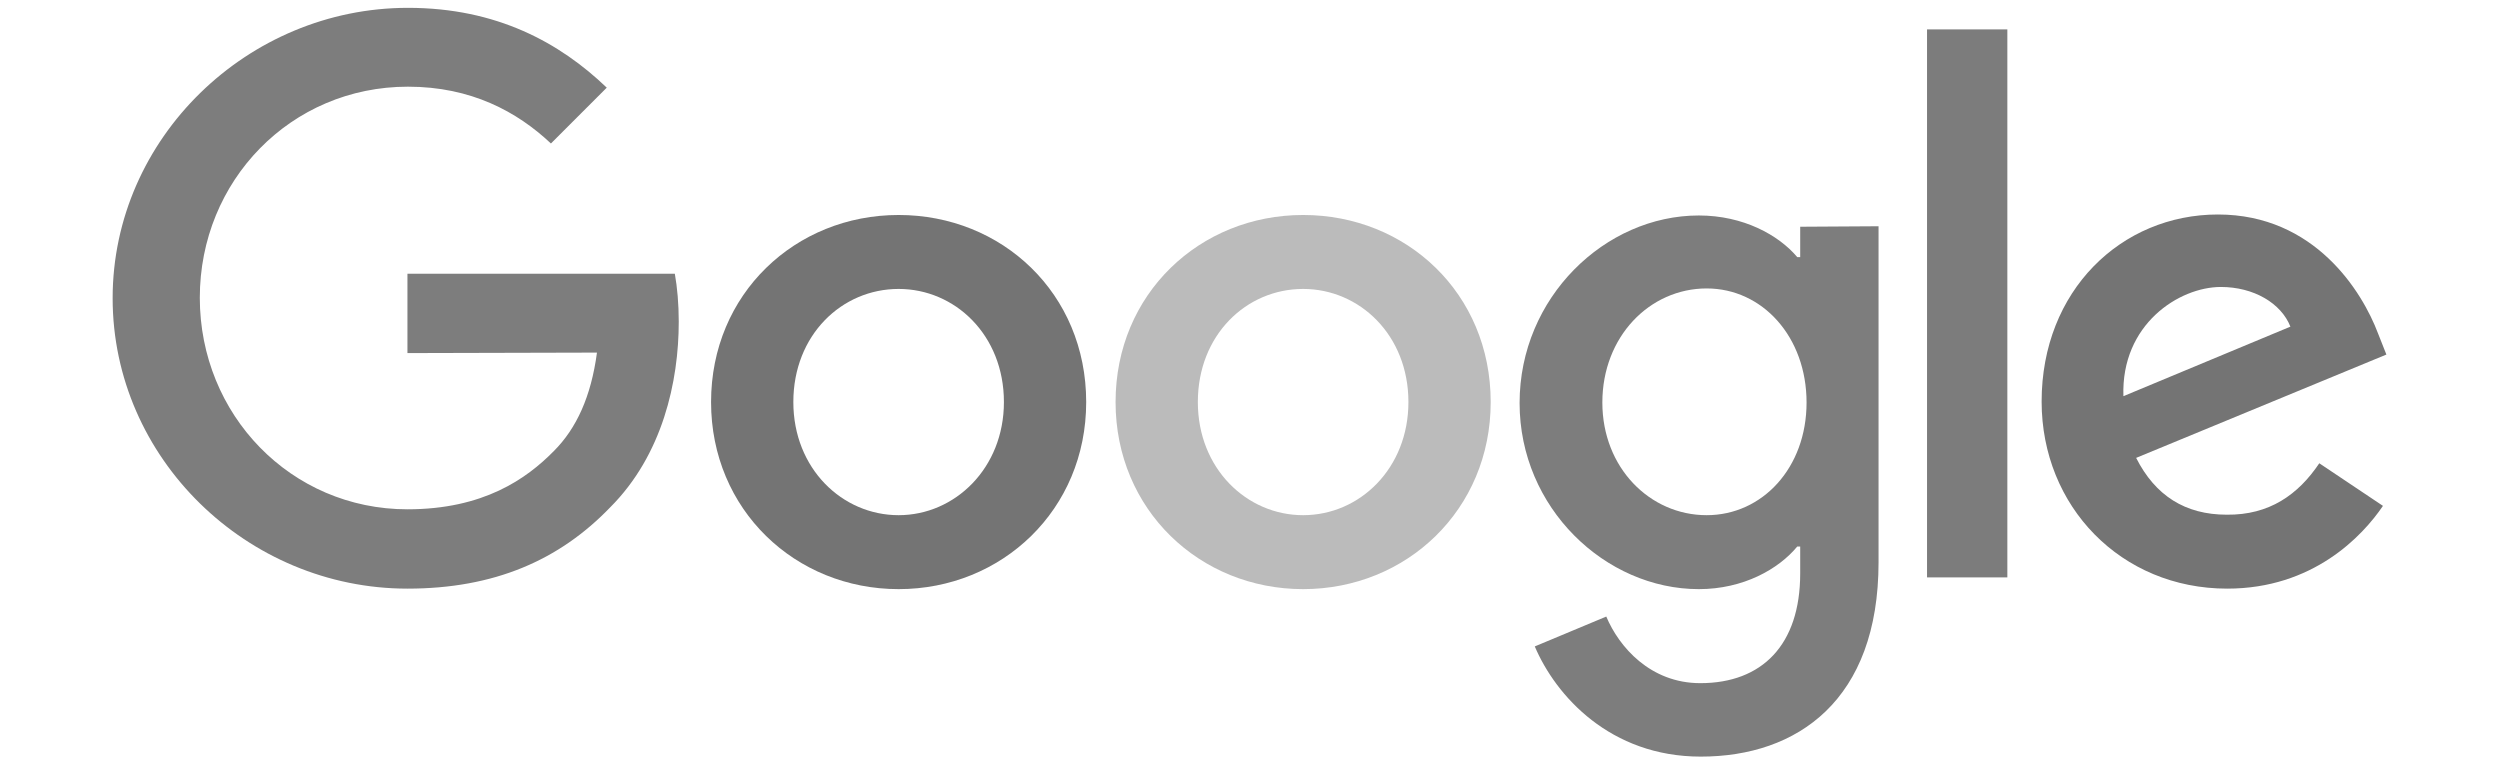
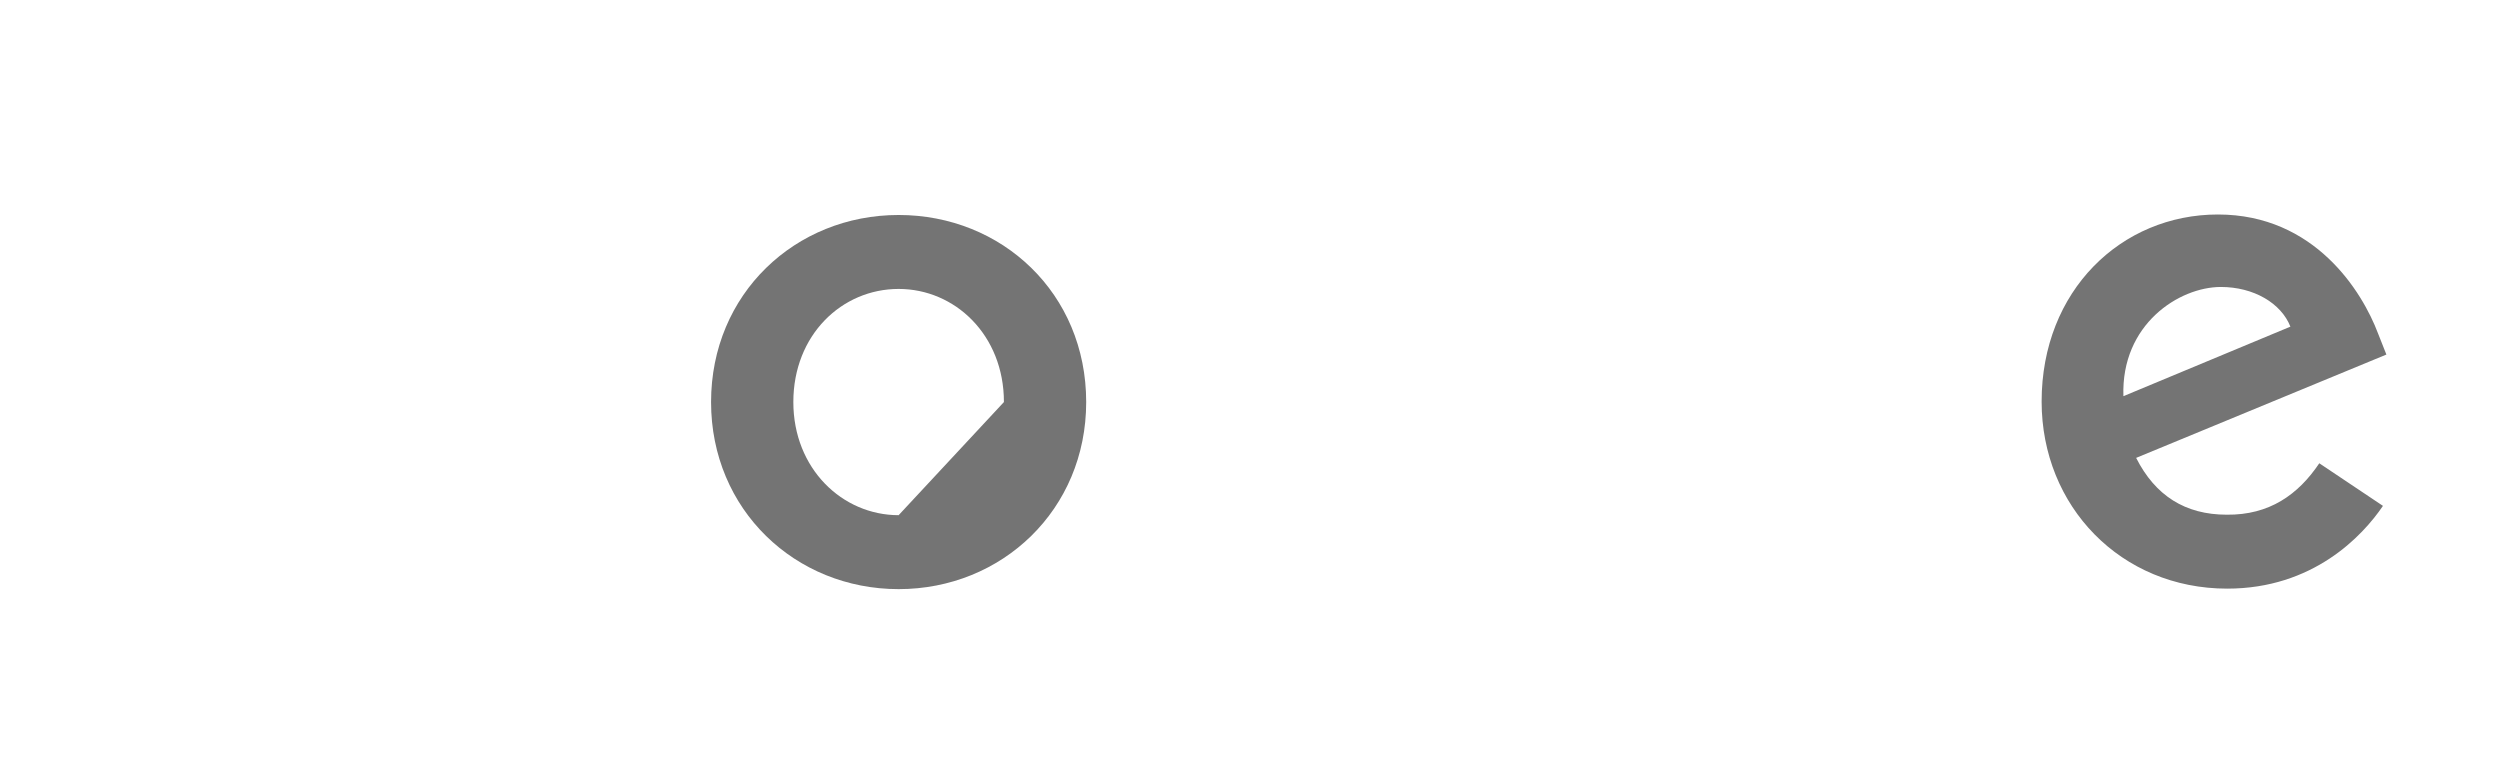
<svg xmlns="http://www.w3.org/2000/svg" xmlns:ns1="http://www.inkscape.org/namespaces/inkscape" xmlns:ns2="http://sodipodi.sourceforge.net/DTD/sodipodi-0.dtd" version="1.1" id="svg2142" image-rendering="optimizeQuality" text-rendering="geometricPrecision" shape-rendering="geometricPrecision" ns1:version="0.44" ns2:docbase="C:\Dokumente und Einstellungen\Andreas\Eigene Dateien\Eigene Bilder\sonstiges\Logos\Vektor" ns2:docname="Dell.svg" ns2:version="0.32" x="0px" y="0px" viewBox="0 0 510.5 156.1" style="enable-background:new 0 0 510.5 156.1;" xml:space="preserve">
  <style type="text/css">
	.st0{fill:#5A5A5A;}
	.st1{fill:#747474;}
	.st2{fill:#BBBBBB;}
	.st3{fill:#7D7D7D;}
	.st4{fill:#7C7C7C;}
	.st5{fill:#444444;}
	.st6{fill:#1F1F1F;}
	.st7{fill:#595959;}
	.st8{fill:#828282;}
	.st9{fill:#FFFFFF;}
	.st10{fill:#737373;}
	.st11{fill:#949494;}
	.st12{fill:#7B7B7B;}
	.st13{fill:#BABABA;}
	.st14{fill:#616161;}
</style>
  <g>
-     <path class="st1" d="M221.8,82.1c0,22-17.2,38.2-38.3,38.2s-38.3-16.2-38.3-38.2c0-22.1,17.2-38.2,38.3-38.2S221.8,59.9,221.8,82.1   z M205,82.1c0-13.7-10-23.1-21.5-23.1c-11.6,0-21.5,9.4-21.5,23.1c0,13.6,10,23.1,21.5,23.1C195,105.2,205,95.6,205,82.1z" />
-     <path class="st2" d="M304.4,82.1c0,22-17.2,38.2-38.3,38.2c-21.1,0-38.3-16.2-38.3-38.2c0-22.1,17.2-38.2,38.3-38.2   C287.2,43.9,304.4,59.9,304.4,82.1z M287.6,82.1c0-13.7-10-23.1-21.5-23.1c-11.6,0-21.5,9.4-21.5,23.1c0,13.6,10,23.1,21.5,23.1   C277.7,105.2,287.6,95.6,287.6,82.1z" />
-     <path class="st3" d="M383.6,46.2v68.6c0,28.2-16.6,39.7-36.3,39.7c-18.5,0-29.6-12.4-33.9-22.5l14.6-6.1c2.6,6.2,9,13.6,19.2,13.6   c12.6,0,20.4-7.8,20.4-22.4v-5.5h-0.6c-3.8,4.6-11,8.7-20.1,8.7c-19.1,0-36.6-16.6-36.6-38c0-21.6,17.5-38.3,36.6-38.3   c9.1,0,16.3,4,20.1,8.5h0.6v-6.2L383.6,46.2L383.6,46.2z M368.9,82.2c0-13.4-9-23.3-20.4-23.3c-11.6,0-21.3,9.8-21.3,23.3   c0,13.3,9.7,23,21.3,23C359.9,105.2,368.9,95.5,368.9,82.2z" />
-     <path class="st4" d="M409.9,6v111.9h-16.4V6H409.9z" />
+     <path class="st1" d="M221.8,82.1c0,22-17.2,38.2-38.3,38.2s-38.3-16.2-38.3-38.2c0-22.1,17.2-38.2,38.3-38.2S221.8,59.9,221.8,82.1   z M205,82.1c0-13.7-10-23.1-21.5-23.1c-11.6,0-21.5,9.4-21.5,23.1c0,13.6,10,23.1,21.5,23.1z" />
    <path class="st1" d="M473.6,94.6l13,8.7c-4.2,6.2-14.3,16.9-31.8,16.9c-21.7,0-37.9-16.8-37.9-38.2c0-22.7,16.3-38.2,36-38.2   c19.8,0,29.5,15.8,32.7,24.3l1.7,4.3l-51.1,21.1c3.9,7.7,10,11.6,18.5,11.6C463.4,105.2,469.3,101,473.6,94.6L473.6,94.6z    M433.6,80.9l34.1-14.2c-1.9-4.8-7.5-8.1-14.2-8.1C445,58.6,433.1,66.2,433.6,80.9z" />
-     <path class="st3" d="M83.2,72.1V55.9h54.6c0.5,2.8,0.8,6.2,0.8,9.8c0,12.2-3.3,27.2-14,37.9c-10.4,10.8-23.7,16.6-41.4,16.6   c-32.7,0-60.2-26.6-60.2-59.3S50.6,1.6,83.3,1.6c18.1,0,31,7.1,40.6,16.3l-11.4,11.4c-6.9-6.5-16.3-11.6-29.2-11.6   c-23.9,0-42.5,19.2-42.5,43.1S59.4,104,83.2,104c15.5,0,24.3-6.2,29.9-11.9c4.6-4.6,7.6-11.1,8.8-20.1L83.2,72.1z" />
  </g>
</svg>